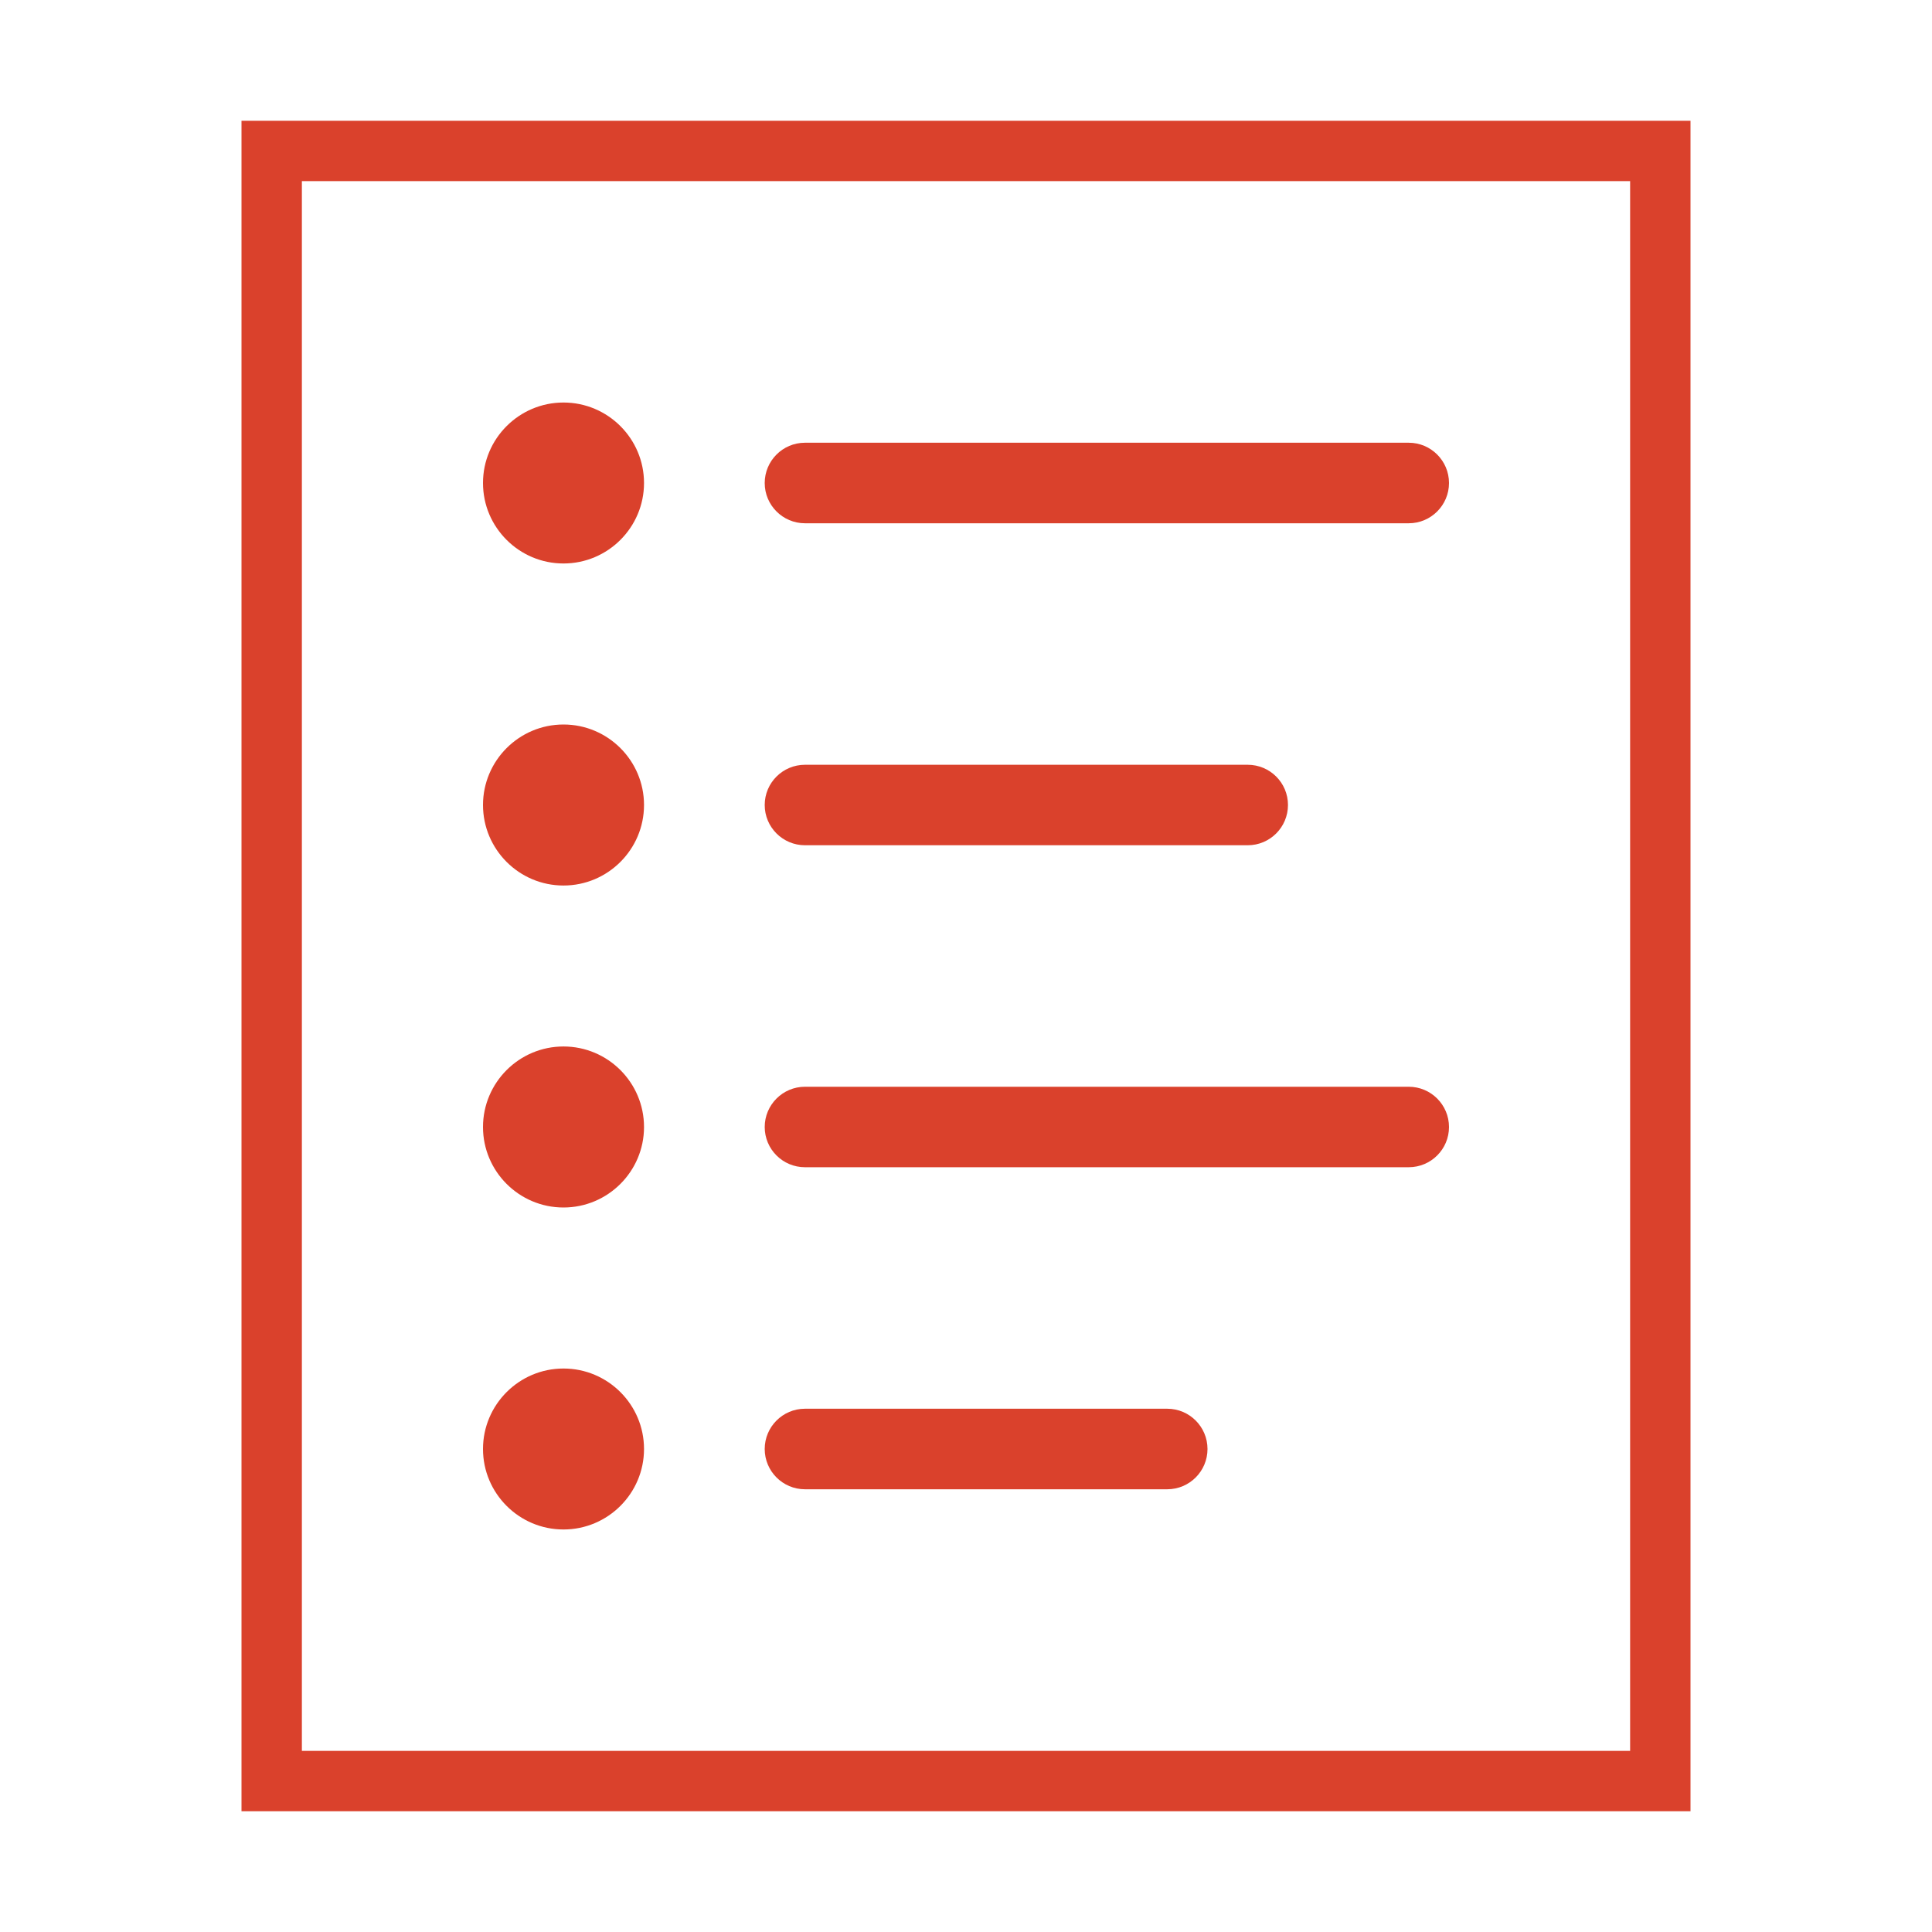
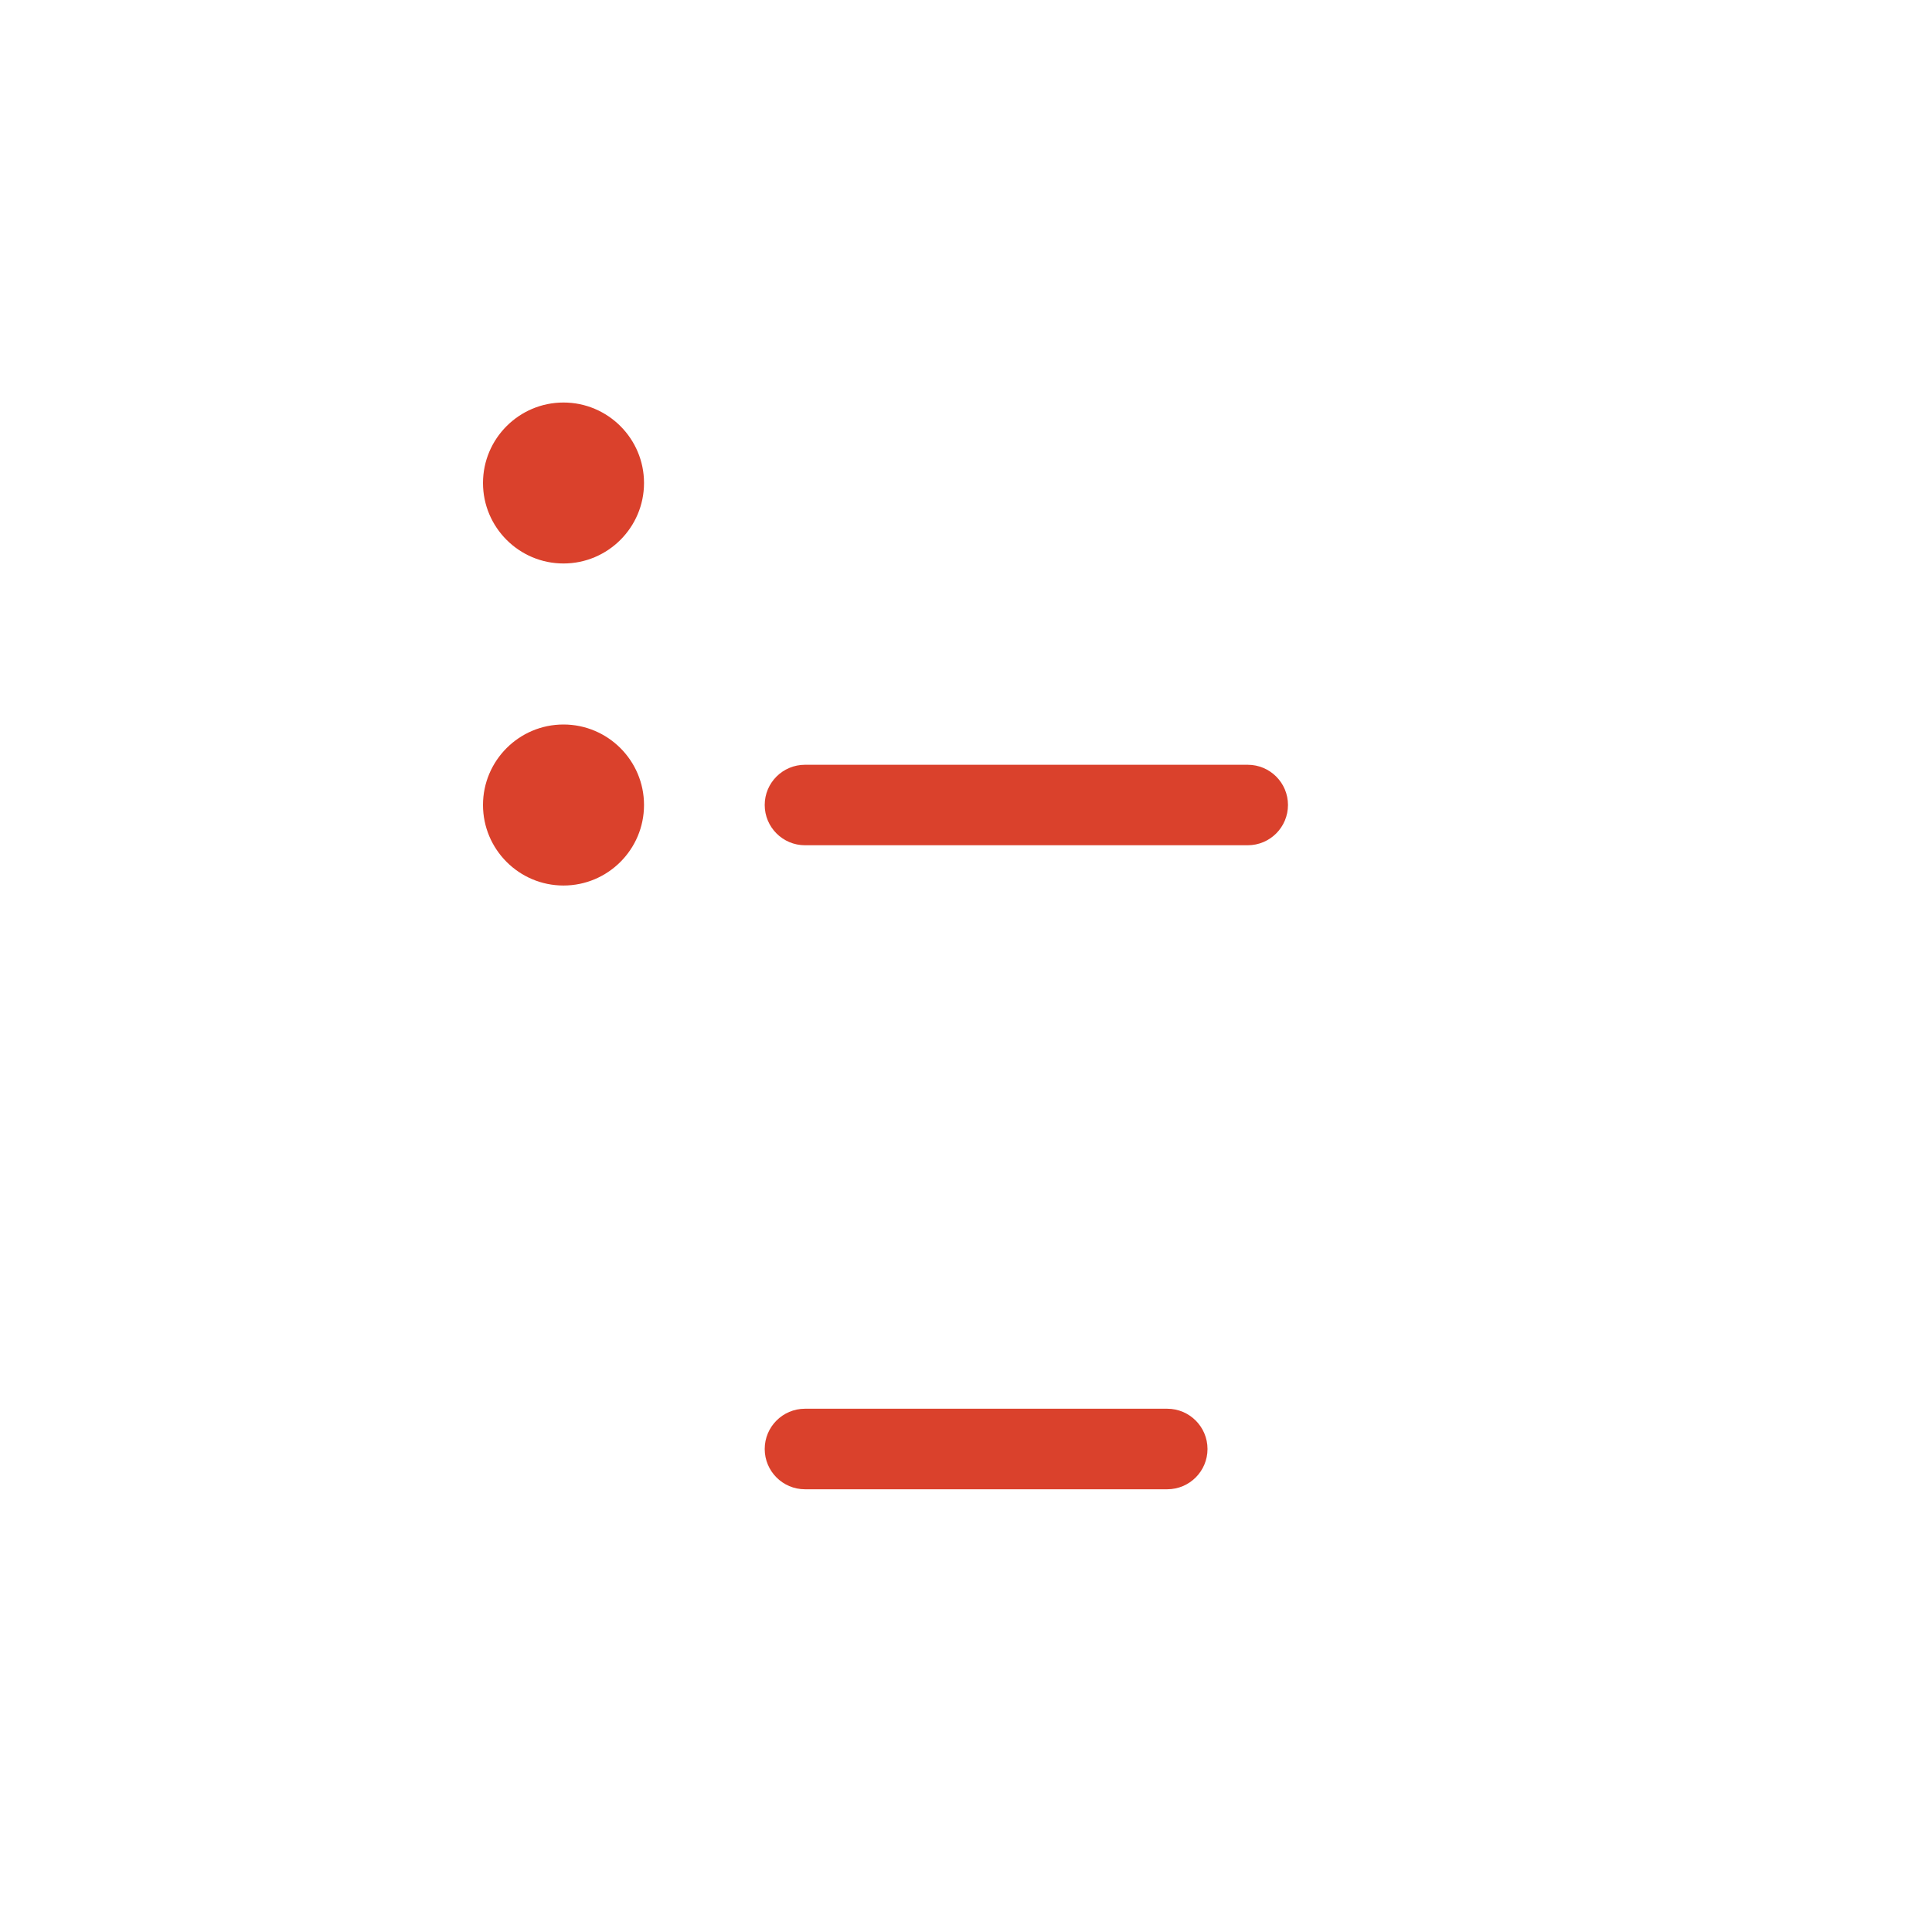
<svg xmlns="http://www.w3.org/2000/svg" width="32" height="32" viewBox="0 0 32 32" fill="none">
-   <path d="M27.5 29.5H4.5V2.5H27.5V29.5Z" stroke="#DA412C" />
-   <path d="M23.333 19.333H13.333C12.965 19.333 12.666 19.035 12.666 18.667C12.666 18.299 12.965 18 13.333 18H23.333C23.701 18 24 18.299 24 18.667C24 19.035 23.701 19.333 23.333 19.333Z" fill="#DA412C" />
  <path d="M19.333 24.667H13.333C12.965 24.667 12.666 24.368 12.666 24C12.666 23.632 12.965 23.333 13.333 23.333H19.333C19.701 23.333 20 23.632 20 24C20 24.368 19.701 24.667 19.333 24.667Z" fill="#DA412C" />
  <path d="M20.666 14H13.333C12.965 14 12.666 13.701 12.666 13.333C12.666 12.965 12.965 12.667 13.333 12.667H20.666C21.035 12.667 21.333 12.965 21.333 13.333C21.333 13.701 21.035 14 20.666 14Z" fill="#DA412C" />
-   <path d="M23.333 8.667H13.333C12.965 8.667 12.666 8.368 12.666 8C12.666 7.632 12.965 7.333 13.333 7.333H23.333C23.701 7.333 24 7.632 24 8C24 8.368 23.701 8.667 23.333 8.667Z" fill="#DA412C" />
  <path d="M9.333 14.667C8.598 14.667 8 14.069 8 13.333C8 12.598 8.598 12 9.333 12C10.069 12 10.667 12.598 10.667 13.333C10.667 14.069 10.069 14.667 9.333 14.667Z" fill="#DA412C" />
-   <path d="M9.333 20C8.598 20 8 19.402 8 18.667C8 17.931 8.598 17.333 9.333 17.333C10.069 17.333 10.667 17.931 10.667 18.667C10.667 19.402 10.069 20 9.333 20Z" fill="#DA412C" />
-   <path d="M9.333 25.333C8.598 25.333 8 24.735 8 24C8 23.265 8.598 22.667 9.333 22.667C10.069 22.667 10.667 23.265 10.667 24C10.667 24.735 10.069 25.333 9.333 25.333Z" fill="#DA412C" />
  <path d="M9.333 9.333C8.598 9.333 8 8.735 8 8C8 7.265 8.598 6.667 9.333 6.667C10.069 6.667 10.667 7.265 10.667 8C10.667 8.735 10.069 9.333 9.333 9.333Z" fill="#DA412C" />
</svg>